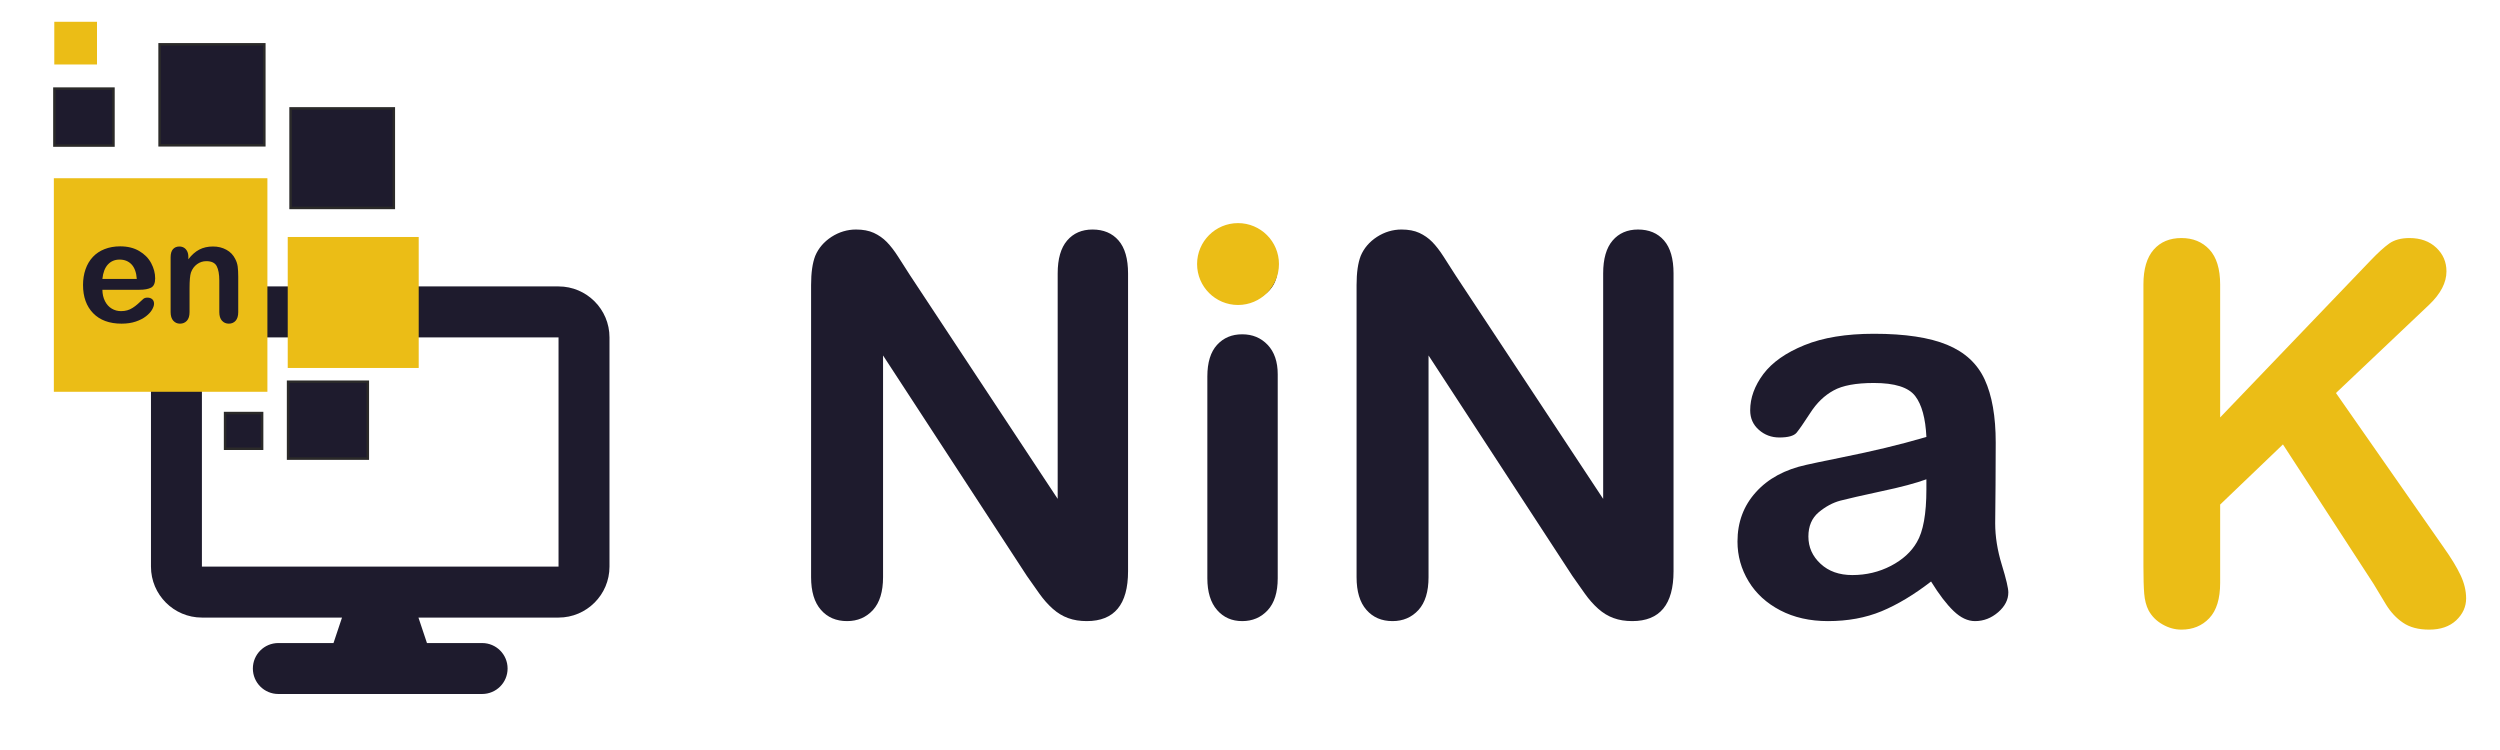
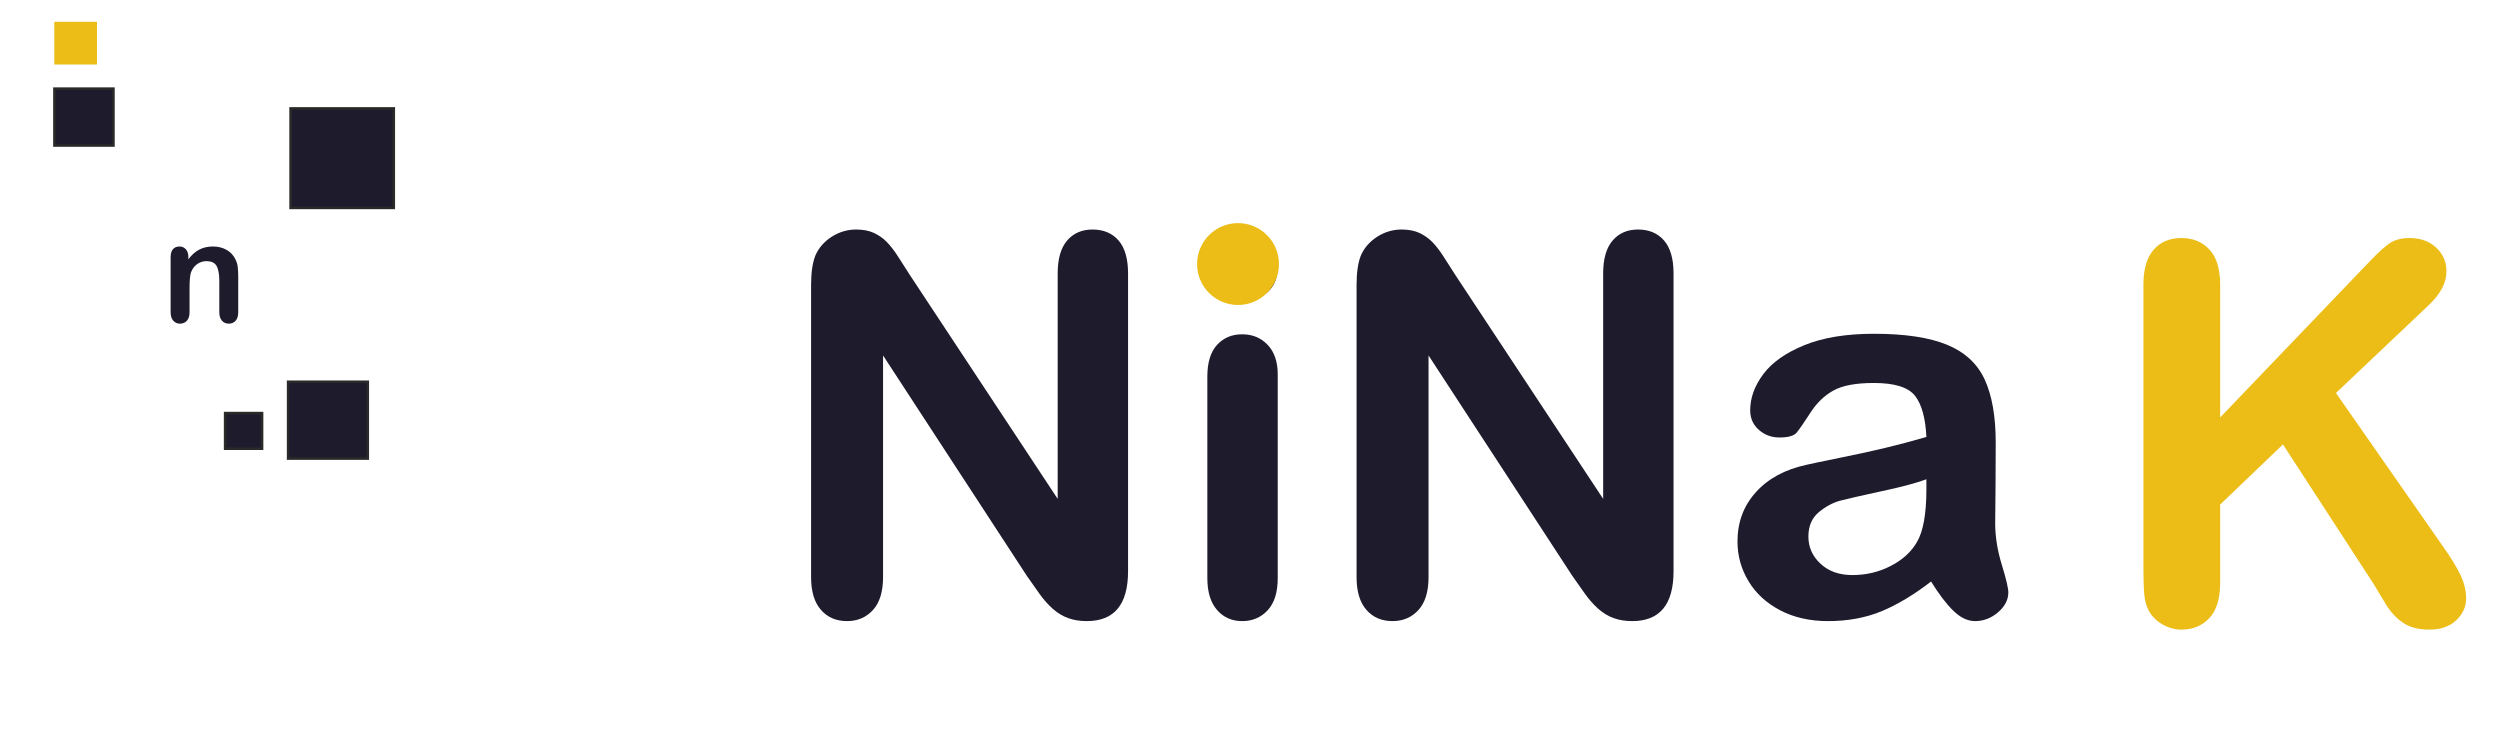
<svg xmlns="http://www.w3.org/2000/svg" xml:space="preserve" width="200mm" height="60mm" version="1.1" style="shape-rendering:geometricPrecision; text-rendering:geometricPrecision; image-rendering:optimizeQuality; fill-rule:evenodd; clip-rule:evenodd" viewBox="0 0 20000 6000">
  <defs>
    <style type="text/css">
   
    .str0 {stroke:#2B2A29;stroke-width:20;stroke-miterlimit:22.926}
    .str1 {stroke:#EBBD16;stroke-width:20;stroke-miterlimit:22.926}
    .fil0 {fill:#1E1B2D}
    .fil1 {fill:#EBBD16}
    .fil2 {fill:#1E1B2D;fill-rule:nonzero}
    .fil3 {fill:#EBBD16;fill-rule:nonzero}
   
  </style>
  </defs>
  <g id="Слой_x0020_1">
    <g id="_670433927456">
      <g>
        <g>
-           <path class="fil0" d="M1615.32 2291.41c-224.8,0 -407.56,182.77 -407.56,407.57l0 1834.05c0,224.8 182.76,407.57 407.56,407.57l1120.81 0 -68.14 203.78 -441.32 0c-112.71,0 -203.78,91.06 -203.78,203.78 0,112.72 91.06,203.79 203.78,203.79l1630.27 0c112.72,0 203.79,-91.07 203.79,-203.79 0,-112.72 -91.07,-203.78 -203.79,-203.78l-441.32 0 -68.14 -203.78 1120.81 0c224.8,0 407.57,-182.77 407.57,-407.57l0 -1834.05c0,-224.8 -182.77,-407.57 -407.57,-407.57l-2852.97 0zm2852.97 407.57l0 1834.05 -2852.97 0 0 -1834.05 2852.97 0z" />
          <rect class="fil0 str0" x="2304.7" y="3053.87" width="637.8" height="615.03" />
-           <rect class="fil1" x="430.82" y="1425.83" width="1708.41" height="1708.41" />
          <rect class="fil0 str0" x="2324.6" y="867.09" width="825.95" height="796.45" />
          <rect class="fil0 str0" x="435.24" y="708.9" width="472.45" height="455.58" />
-           <rect class="fil1" x="2301.84" y="1895.9" width="1047.82" height="1047.82" />
          <rect class="fil1" x="434.32" y="174.23" width="341.69" height="341.69" />
          <rect class="fil0 str0" x="1800.7" y="3304.41" width="296.12" height="285.55" />
-           <rect class="fil0 str0" x="1276.79" y="354.54" width="837.8" height="807.88" />
-           <path class="fil2" d="M1116.19 2318.17l-297.08 0c0.38,34.55 7.4,64.92 20.88,91.3 13.48,26.39 31.51,46.13 53.91,59.42 22.4,13.48 47.27,20.12 74.22,20.12 18.23,0 34.74,-2.09 49.74,-6.45 15.18,-4.18 29.61,-10.82 43.66,-19.94 14.23,-9.11 27.14,-18.79 38.91,-29.23 11.96,-10.44 27.34,-24.49 46.32,-42.33 7.78,-6.64 18.79,-10.06 33.22,-10.06 15.56,0 28.28,4.37 37.96,12.91 9.49,8.35 14.43,20.5 14.43,36.06 0,13.67 -5.5,29.62 -16.14,48.03 -10.82,18.22 -26.95,35.88 -48.78,52.58 -21.64,16.9 -48.79,30.94 -81.62,41.95 -32.84,11.2 -70.62,16.71 -113.14,16.71 -97.57,0 -173.31,-27.91 -227.41,-83.53 -54.1,-55.61 -81.06,-130.97 -81.06,-226.27 0,-44.8 6.65,-86.56 19.94,-124.9 13.28,-38.35 32.84,-71.19 58.27,-98.71 25.63,-27.34 57.14,-48.41 94.53,-63.02 37.4,-14.62 78.97,-22.02 124.53,-22.02 59.41,0 110.29,12.53 152.62,37.58 42.52,25.06 74.22,57.33 95.48,97.19 21.07,39.68 31.7,80.11 31.7,121.3 0,38.16 -11.01,63.02 -32.84,74.41 -21.83,11.2 -52.58,16.9 -92.25,16.9zm-297.08 -86.56l275.25 0c-3.61,-51.83 -17.66,-90.55 -41.95,-116.37 -24.3,-25.62 -56.19,-38.53 -95.87,-38.53 -37.96,0 -68.9,13.1 -93.2,39.1 -24.3,26.2 -39.1,64.73 -44.23,115.8z" />
          <path id="_1" class="fil2" d="M1506.85 2055.83l0 18.41c26.77,-35.31 56,-61.12 87.7,-77.64 31.7,-16.51 68.15,-24.67 109.34,-24.67 40.05,0 75.74,8.73 107.44,26.19 31.51,17.28 55.05,41.95 70.62,73.84 10.06,18.61 16.51,38.54 19.55,60.18 2.84,21.45 4.36,48.78 4.36,82.19l0 282.65c0,30.37 -7.02,53.34 -20.88,68.91 -13.85,15.56 -32.08,23.35 -54.29,23.35 -22.59,0 -41,-7.98 -55.24,-23.92 -14.04,-15.95 -21.07,-38.72 -21.07,-68.34l0 -253.22c0,-49.93 -7.02,-88.27 -20.88,-114.85 -13.86,-26.38 -41.57,-39.67 -83.14,-39.67 -26.96,0 -51.63,7.97 -74.03,24.11 -22.21,16.13 -38.54,38.34 -48.79,66.62 -7.4,22.59 -11.2,64.74 -11.2,126.81l0 190.2c0,30.75 -7.21,53.72 -21.45,69.1 -14.24,15.37 -32.65,23.16 -55.05,23.16 -21.83,0 -39.86,-7.98 -53.91,-23.92 -14.04,-15.95 -21.07,-38.72 -21.07,-68.34l0 -438.87c0,-28.86 6.27,-50.5 18.79,-64.73 12.72,-14.24 29.81,-21.45 51.64,-21.45 13.28,0 25.43,3.22 36.06,9.49 10.82,6.26 19.37,15.75 25.82,28.28 6.45,12.72 9.68,28.1 9.68,46.13z" />
        </g>
        <path class="fil2" d="M7281.76 2204.47l1179.69 1786.46 0 -1803.4c0,-117.12 25.4,-204.61 75.49,-263.17 50.1,-58.56 117.83,-88.19 203.2,-88.19 87.49,0 157.34,28.92 208.14,87.48 50.8,58.57 76.2,146.76 76.2,263.88l0 2382.66c0,266 -110.07,398.64 -330.2,398.64 -55.03,0 -104.42,-7.76 -148.87,-23.99 -43.75,-15.52 -85.37,-40.92 -123.47,-74.79 -38.81,-34.57 -74.09,-74.79 -107.25,-121.35 -33.16,-45.86 -66.32,-93.14 -99.48,-141.11l-1150.76 -1763.89 0 1773.76c0,115.71 -26.81,203.2 -80.43,262.47 -54.33,59.27 -123.48,88.9 -207.44,88.9 -86.78,0 -156.63,-29.63 -208.84,-89.61 -52.92,-59.97 -79.02,-147.46 -79.02,-261.76l0 -2336.79c0,-99.49 11.29,-177.1 33.16,-233.54 26.1,-62.09 69.85,-112.89 130.53,-152.4 60.67,-38.81 126.29,-58.56 196.14,-58.56 55.74,0 103.01,9.17 141.82,26.81 39.51,18.34 74.08,42.33 103.71,72.67 29.64,30.34 59.97,69.14 91.02,117.83 31.04,47.97 63.5,98.07 96.66,150.99z" />
        <path id="_1_0" class="fil2" d="M10221.81 2994.69l0 1631.24c0,112.89 -26.81,198.26 -80.43,256.12 -53.62,57.85 -121.36,86.78 -203.91,86.78 -82.55,0 -149.57,-29.63 -201.08,-88.9 -51.5,-59.27 -77.61,-143.93 -77.61,-254l0 -1614.31c0,-112.18 26.11,-196.14 77.61,-252.59 51.51,-56.44 118.53,-84.66 201.08,-84.66 82.55,0 150.29,28.22 203.91,84.66 53.62,56.45 80.43,135.47 80.43,235.66zm-278.69 -582.79c-78.32,0 -145.35,-23.99 -201.08,-71.97 -55.74,-47.98 -83.26,-116.41 -83.26,-204.61 0,-79.02 28.22,-144.64 85.37,-196.14 57.15,-51.51 123.47,-77.61 198.97,-77.61 73.38,0 137.58,23.28 194.03,69.85 56.44,47.27 84.66,115 84.66,203.9 0,86.78 -27.51,154.52 -82.55,203.2 -55.03,48.68 -119.94,73.38 -196.14,73.38z" />
        <path id="_2" class="fil2" d="M11645.62 2204.47l1179.69 1786.46 0 -1803.4c0,-117.12 25.4,-204.61 75.49,-263.17 50.1,-58.56 117.83,-88.19 203.2,-88.19 87.49,0 157.34,28.92 208.14,87.48 50.8,58.57 76.2,146.76 76.2,263.88l0 2382.66c0,266 -110.07,398.64 -330.2,398.64 -55.03,0 -104.42,-7.76 -148.87,-23.99 -43.75,-15.52 -85.37,-40.92 -123.47,-74.79 -38.81,-34.57 -74.09,-74.79 -107.25,-121.35 -33.16,-45.86 -66.32,-93.14 -99.48,-141.11l-1150.76 -1763.89 0 1773.76c0,115.71 -26.81,203.2 -80.43,262.47 -54.33,59.27 -123.48,88.9 -207.44,88.9 -86.78,0 -156.63,-29.63 -208.84,-89.61 -52.92,-59.97 -79.02,-147.46 -79.02,-261.76l0 -2336.79c0,-99.49 11.29,-177.1 33.16,-233.54 26.1,-62.09 69.85,-112.89 130.53,-152.4 60.67,-38.81 126.29,-58.56 196.14,-58.56 55.74,0 103.01,9.17 141.82,26.81 39.51,18.34 74.08,42.33 103.71,72.67 29.64,30.34 59.97,69.14 91.02,117.83 31.04,47.97 63.5,98.07 96.66,150.99z" />
        <path id="_3" class="fil2" d="M15448.57 4652.04c-136.88,105.83 -268.82,184.85 -395.82,237.77 -127.71,52.91 -270.93,79.02 -428.98,79.02 -144.64,0 -272.34,-28.93 -381.7,-86.08 -109.36,-57.15 -194.03,-134.05 -253.3,-232.13 -59.26,-98.07 -88.9,-203.9 -88.9,-318.2 0,-154.52 48.69,-285.75 146.76,-394.41 98.07,-109.36 232.83,-182.03 404.28,-219.42 35.28,-8.47 124.18,-26.81 266,-55.74 141.81,-28.93 263.87,-55.04 364.77,-79.73 100.89,-23.99 210.96,-52.92 329.49,-87.49 -7.05,-148.87 -36.69,-258.23 -89.6,-327.38 -53.63,-69.85 -162.99,-104.42 -330.2,-104.42 -143.23,0 -251.18,19.76 -323.15,59.97 -72.67,39.51 -134.76,99.49 -186.26,179.92 -51.51,79.73 -88.2,131.94 -109.36,158.04 -21.88,25.4 -67.74,38.1 -137.59,38.1 -63.5,0 -118.53,-20.46 -164.39,-61.38 -45.86,-40.22 -69.15,-92.43 -69.15,-155.93 0,-99.48 35.28,-196.14 105.13,-289.98 70.56,-93.84 179.92,-170.74 328.79,-231.42 148.87,-60.68 334.43,-91.02 556.68,-91.02 247.65,0 443.09,29.64 584.91,88.2 141.81,58.56 242,150.98 300.56,277.98 58.56,127 88.2,294.93 88.2,504.48 0,132.64 -0.71,244.82 -1.41,337.25 -0.71,92.43 -1.41,195.44 -2.83,308.33 0,105.83 17.64,216.6 52.92,331.61 35.28,114.3 52.21,188.38 52.21,221.54 0,57.86 -26.81,110.78 -81.14,158.05 -55.03,47.27 -116.41,71.26 -185.56,71.26 -57.85,0 -115,-26.81 -171.45,-81.14 -56.44,-54.33 -116.41,-132.64 -179.91,-235.65zm-37.4 -817.74c-82.55,30.34 -202.49,62.79 -360.54,95.95 -157.34,33.87 -266.7,59.27 -327.37,74.79 -60.68,16.23 -118.54,47.27 -173.57,93.14 -55.03,46.56 -82.55,110.77 -82.55,194.02 0,85.37 32.45,158.05 97.37,218.02 64.2,59.97 148.87,90.31 254,90.31 111.47,0 214.48,-24.69 308.32,-73.38 94.55,-49.39 163.69,-112.18 208.14,-189.79 50.8,-85.37 76.2,-226.48 76.2,-422.63l0 -80.43z" />
        <circle class="fil1 str1" cx="9904.19" cy="2112.36" r="317.5" />
      </g>
      <path class="fil3" d="M17761.18 2276.89l0 1062.56 1205.08 -1257.29c57.86,-60.68 107.25,-105.13 147.46,-134.06 40.93,-28.93 95.25,-43.74 162.28,-43.74 88.2,0 160.16,26.1 214.49,77.61 54.33,51.5 81.14,114.3 81.14,189.09 0,89.6 -45.86,178.5 -138.29,266.7l-745.77 706.26 859.37 1231.89c60.67,85.38 106.53,160.17 136.87,224.37 30.34,63.5 45.16,126.3 45.16,186.97 0,67.03 -26.81,125.59 -79.73,175.69 -52.92,49.39 -124.88,74.08 -215.9,74.08 -85.37,0 -155.22,-18.34 -208.84,-55.03 -53.63,-35.99 -98.78,-84.67 -136.18,-145.35 -37.39,-60.68 -70.55,-115.71 -99.48,-165.1l-725.31 -1116.19 -502.35 481.19 0 626.54c0,127 -28.93,220.83 -86.79,282.22 -57.85,61.38 -132.64,91.72 -222.95,91.72 -52.92,0 -103.01,-14.11 -150.99,-41.63 -48.68,-27.51 -85.37,-64.2 -111.48,-111.48 -19.75,-38.1 -31.04,-83.25 -35.28,-134.05 -4.23,-50.8 -6.35,-124.88 -6.35,-220.84l0 -2252.84c0,-124.17 27.52,-216.6 81.85,-278.69 54.33,-62.09 128.41,-93.13 222.25,-93.13 91.72,0 166.51,30.33 223.66,91.72 57.15,61.38 86.08,155.22 86.08,280.81z" />
    </g>
  </g>
</svg>